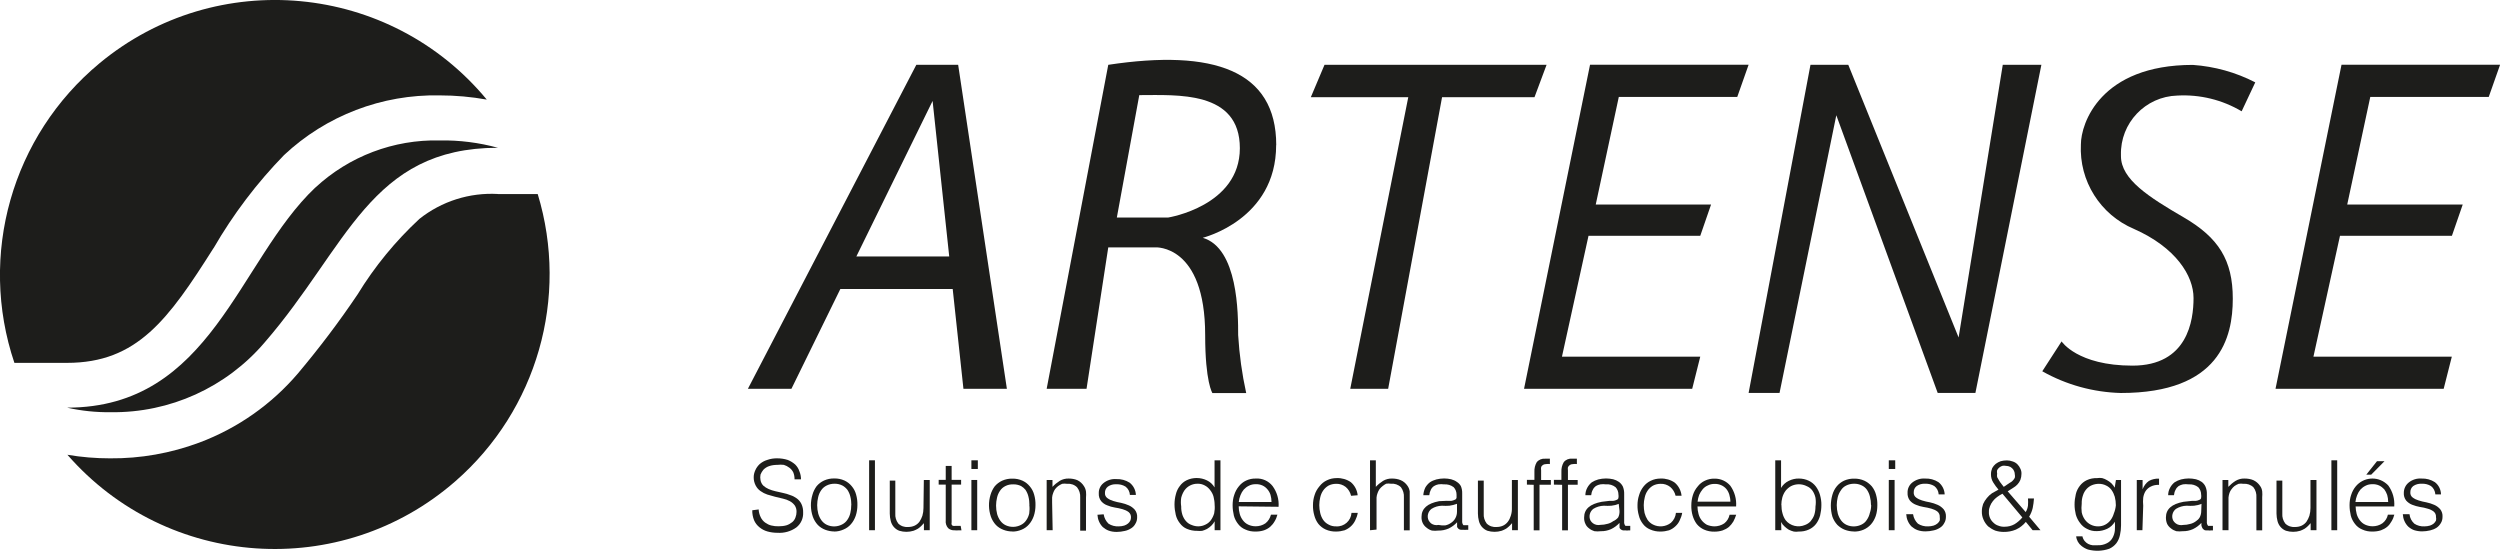
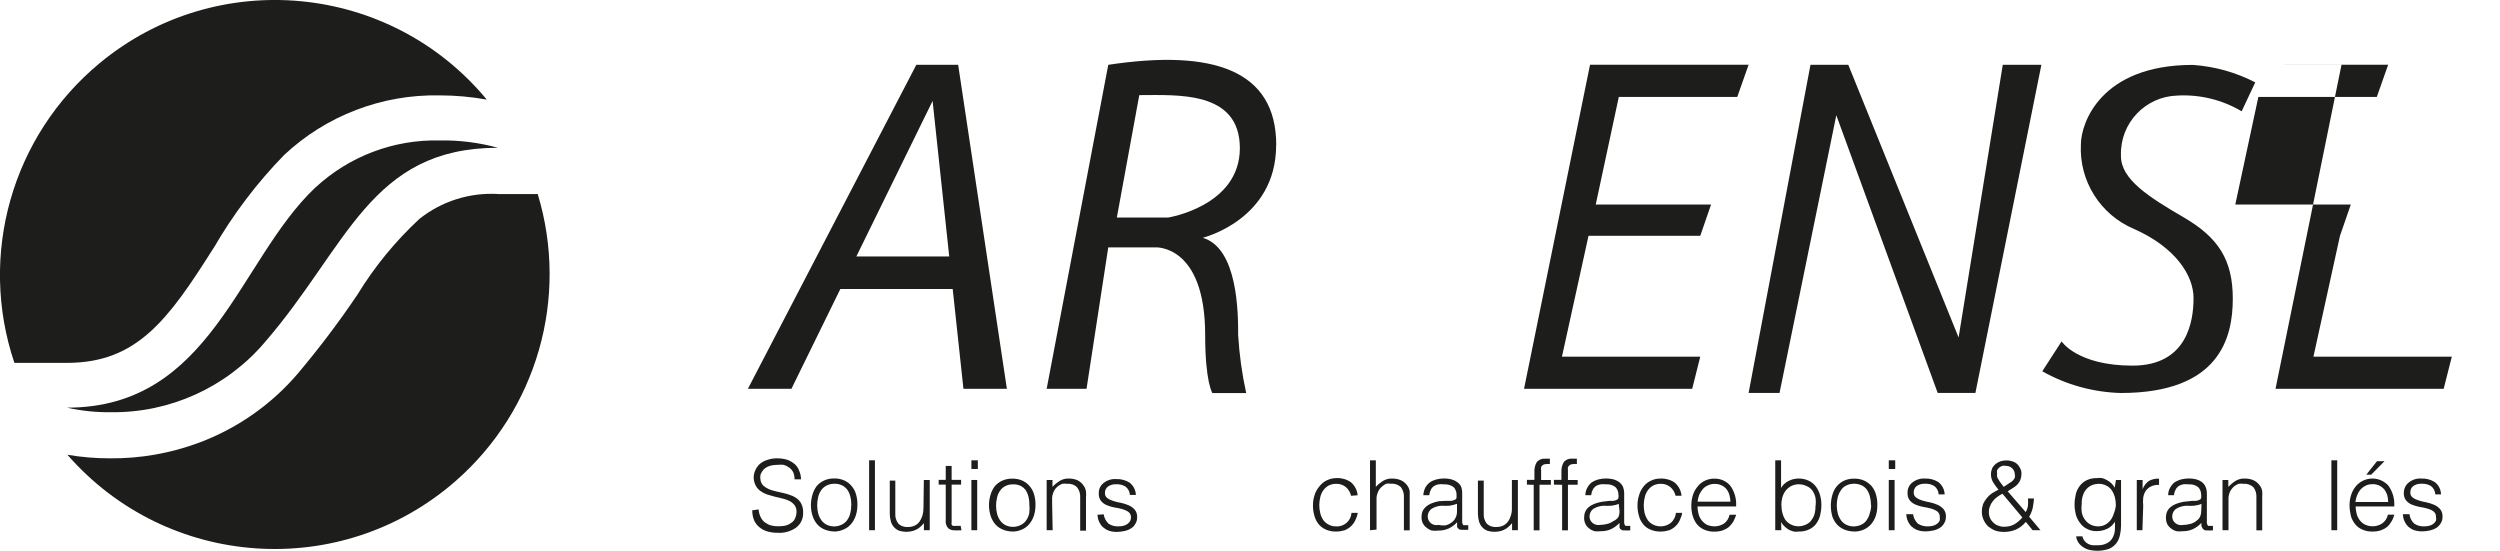
<svg xmlns="http://www.w3.org/2000/svg" id="Calque_1" data-name="Calque 1" viewBox="0 0 279.65 61.6">
  <defs>
    <style>
      .cls-1 {
        fill: #1d1d1b;
        stroke-width: 0px;
      }
    </style>
  </defs>
  <g id="Layer_2" data-name="Layer 2">
    <g id="Calque_1-2" data-name="Calque 1">
      <path id="Tracé_10480" data-name="Tracé 10480" class="cls-1" d="M23.89,27.76c2.19-3.79,4.84-7.29,7.89-10.42,4.71-4.41,10.95-6.8,17.4-6.67,1.77,0,3.53.16,5.27.47C43.62-1.94,24.22-3.77,11.14,7.07,1.33,15.2-2.46,28.52,1.61,40.59h5.89c7.86,0,11.34-4.87,16.38-12.83Z" />
      <path id="Tracé_10481" data-name="Tracé 10481" class="cls-1" d="M55.7,21.7c-3.17-.18-6.3.81-8.79,2.79-2.68,2.49-5,5.32-6.91,8.44-2.05,3.05-4.27,5.98-6.63,8.79-2.97,3.5-6.78,6.18-11.08,7.79-3.19,1.19-6.58,1.79-9.98,1.76-1.6,0-3.19-.13-4.77-.4,11.17,12.8,30.6,14.13,43.4,2.96,9.13-7.96,12.73-20.53,9.21-32.12h-4.46Z" />
      <path id="Tracé_10482" data-name="Tracé 10482" class="cls-1" d="M35.27,20.98c-8.65,8.19-11.62,24.62-27.77,24.62,1.6.36,3.24.53,4.89.51,6.61.09,12.92-2.77,17.21-7.8,9.28-10.7,11.79-21.78,26.1-21.78-2.12-.58-4.32-.86-6.52-.82-5.14-.12-10.13,1.77-13.9,5.27Z" />
      <path id="Tracé_10483" data-name="Tracé 10483" class="cls-1" d="M142.76,16.23c0-8.37-7.03-10.76-18.79-8.98l-6.89,36.24h4.46l2.43-15.82h5.27s5.57-.35,5.57,9.81c0,5.27.81,6.49.81,6.49h3.78c-.47-2.14-.77-4.3-.9-6.49,0-2.34,0-9.72-3.96-10.88.02-.02,8.21-2,8.21-10.37ZM130.7,24.33h-5.77l2.51-13.69c4.22,0,11.25-.53,11.25,5.94s-8,7.75-8,7.75Z" />
-       <path id="Tracé_10484" data-name="Tracé 10484" class="cls-1" d="M148.16,7.25l-1.53,3.62h10.9l-6.49,32.62h4.24l6.03-32.62h10.34l1.35-3.62h-24.84Z" />
      <path id="Tracé_10485" data-name="Tracé 10485" class="cls-1" d="M177.86,7.25l-7.38,36.24h18.81l.9-3.59h-15.47l2.97-13.52h12.5l1.21-3.5h-12.9l2.58-12.04h13.25l1.27-3.6h-17.74Z" />
      <path id="Tracé_10486" data-name="Tracé 10486" class="cls-1" d="M202.52,7.25l-6.92,36.7h3.46l6.35-31.06,11.34,31.06h4.22l7.38-36.7h-4.32l-4.94,30.5-12.34-30.5h-4.22Z" />
      <path id="Tracé_10487" data-name="Tracé 10487" class="cls-1" d="M252.28,9.2l-1.53,3.25c-2.17-1.29-4.67-1.9-7.19-1.76-3.58.1-6.41,3.08-6.31,6.66,0,.04,0,.08,0,.11,0,2.62,3.15,4.6,7.03,6.86s5.48,4.77,5.48,9.09-1.44,10.55-12.52,10.55c-3.08-.08-6.1-.91-8.79-2.43l2.16-3.34s1.76,2.71,7.93,2.71,6.83-5.05,6.83-7.56-1.99-5.66-6.66-7.73c-3.77-1.59-6.15-5.37-5.94-9.46,0-2.32,2.16-8.89,12.52-8.89,2.43.17,4.81.83,6.98,1.95h0Z" />
      <path id="Tracé_10488" data-name="Tracé 10488" class="cls-1" d="M107.76,43.49h4.87l-5.45-36.24h-4.68l-18.84,36.24h4.87l5.47-11.16h12.57l1.2,11.16ZM95.79,28.69l8.53-17.4,1.86,17.4h-10.39Z" />
-       <path id="Tracé_10489" data-name="Tracé 10489" class="cls-1" d="M261.92,7.25l-7.38,36.24h18.81l.91-3.59h-15.48l2.97-13.52h12.52l1.21-3.5h-12.92l2.58-12.04h13.25l1.27-3.6h-17.73Z" />
+       <path id="Tracé_10489" data-name="Tracé 10489" class="cls-1" d="M261.92,7.25l-7.38,36.24h18.81l.91-3.59h-15.48l2.97-13.52l1.21-3.5h-12.92l2.58-12.04h13.25l1.27-3.6h-17.73Z" />
      <path id="Tracé_10490" data-name="Tracé 10490" class="cls-1" d="M84.86,56.97c.02.31.09.6.23.88.11.24.28.44.49.6.21.15.44.27.69.33.28.07.56.1.84.09.3,0,.61-.03.9-.12.23-.08.43-.2.62-.35.16-.14.28-.31.35-.51.08-.2.12-.42.12-.63.01-.26-.06-.52-.21-.74-.15-.19-.33-.35-.54-.46-.24-.13-.49-.22-.76-.28l-.88-.21-.88-.25c-.27-.09-.52-.22-.76-.39-.23-.16-.41-.37-.54-.62-.15-.29-.23-.62-.22-.94,0-.27.07-.53.18-.77.11-.26.28-.49.49-.69.25-.21.53-.37.84-.46.37-.13.75-.19,1.14-.18.39,0,.78.06,1.16.18.3.12.58.29.83.51.21.21.38.47.47.76.12.28.18.59.18.9h-.72c0-.26-.04-.52-.14-.77-.1-.21-.25-.39-.44-.53-.18-.14-.39-.25-.62-.32-.24-.03-.48-.03-.72,0-.32,0-.65.04-.95.15-.23.08-.45.22-.62.4-.14.16-.24.35-.32.54-.04.2-.04.41,0,.62.04.23.15.45.32.62.17.15.37.28.58.37.25.11.51.19.77.25l.84.19c.29.06.57.14.84.25.26.08.5.21.72.37.21.16.39.37.51.62.14.3.2.62.19.95.03.65-.25,1.27-.76,1.67-.61.44-1.36.65-2.11.6-.38,0-.76-.05-1.12-.15-.33-.09-.63-.25-.9-.47-.26-.21-.47-.48-.6-.79-.14-.35-.21-.73-.2-1.11l.69-.09Z" />
      <path id="Tracé_10491" data-name="Tracé 10491" class="cls-1" d="M93.33,59.45c-.35,0-.7-.07-1.02-.19-.31-.12-.6-.3-.83-.54-.25-.27-.44-.59-.56-.93-.27-.79-.28-1.65-.04-2.44.09-.35.26-.68.47-.97.23-.27.51-.48.83-.63.36-.16.75-.24,1.14-.23.39-.01.78.07,1.14.23.32.15.59.36.81.63.23.27.4.59.49.93.11.38.16.78.15,1.18,0,.41-.06.82-.19,1.21-.12.34-.29.66-.53.93-.22.26-.51.47-.83.6-.33.15-.69.23-1.06.23h0ZM95.23,56.5c0-.32-.03-.64-.11-.95-.06-.27-.18-.53-.33-.76-.16-.2-.35-.37-.58-.49-.27-.13-.57-.2-.88-.19-.31,0-.61.07-.88.21-.24.12-.45.3-.6.53-.16.23-.27.49-.33.76-.07.29-.11.59-.11.9,0,.32.04.64.12.95.08.27.2.53.37.76.16.21.36.38.6.49.54.25,1.16.23,1.69-.04.24-.12.45-.3.6-.53.16-.23.27-.49.33-.76.07-.29.1-.58.1-.88h0Z" />
      <path id="Tracé_10492" data-name="Tracé 10492" class="cls-1" d="M97.22,59.31v-7.82h.65v7.82h-.65Z" />
      <path id="Tracé_10493" data-name="Tracé 10493" class="cls-1" d="M103.35,53.69h.65v5.62h-.65v-.79l-.3.32c-.11.11-.24.21-.37.3-.16.09-.32.17-.49.23-.52.16-1.08.16-1.6,0-.24-.09-.45-.24-.62-.44-.16-.19-.27-.41-.33-.65-.07-.27-.11-.55-.11-.83v-3.69h.62v3.69c-.03.4.09.79.33,1.11.29.29.7.43,1.11.39.25,0,.5-.05.72-.15.21-.1.4-.25.54-.44.14-.21.25-.43.33-.67.08-.28.12-.57.12-.86l.04-3.13Z" />
      <path id="Tracé_10494" data-name="Tracé 10494" class="cls-1" d="M107.55,59.32h-.32c-.15.02-.29.02-.44,0-.27.02-.54-.07-.74-.25-.2-.24-.3-.55-.26-.86v-4h-.79v-.53h.79v-1.56h.66v1.56h1.06v.53h-1.06v4.22c-.02.08-.02.17,0,.25.03.07.08.12.15.14.11.02.22.02.33,0h.53l.09.5Z" />
      <path id="Tracé_10495" data-name="Tracé 10495" class="cls-1" d="M108.66,52.46v-.97h.72v.97h-.72ZM108.66,59.31v-5.62h.65v5.62h-.65Z" />
      <path id="Tracé_10496" data-name="Tracé 10496" class="cls-1" d="M113.25,59.45c-.35,0-.69-.06-1.02-.19-.31-.12-.6-.3-.83-.54-.25-.27-.44-.59-.56-.93-.27-.79-.28-1.65-.04-2.44.1-.34.26-.67.47-.95.23-.27.51-.48.83-.63.36-.16.75-.24,1.14-.23.39-.01.78.07,1.14.23.32.15.59.36.81.63.23.27.4.59.49.93.11.38.16.78.15,1.18,0,.41-.06.82-.19,1.21-.12.34-.29.66-.53.93-.22.26-.51.47-.83.6-.33.14-.69.22-1.06.21h0ZM115.15,56.5c0-.32-.03-.64-.11-.95-.06-.27-.18-.53-.33-.76-.14-.17-.3-.31-.49-.42-.27-.13-.57-.2-.88-.19-.3-.01-.61.05-.88.19-.24.12-.45.3-.6.53-.16.23-.27.49-.33.76-.07.29-.11.59-.11.9,0,.32.04.64.12.95.08.27.2.53.37.76.16.21.36.38.6.49.54.25,1.16.23,1.69-.04.24-.12.45-.3.6-.53.16-.23.27-.49.33-.76.04-.31.05-.62.01-.93Z" />
      <path id="Tracé_10497" data-name="Tracé 10497" class="cls-1" d="M117.73,59.31h-.65v-5.62h.65v.77c.24-.26.51-.48.81-.67.3-.18.65-.27,1-.26.33,0,.66.05.97.18.31.15.56.38.74.67.12.18.2.39.23.62.02.22.02.45,0,.67v3.69h-.65v-3.71c.03-.41-.1-.82-.35-1.14-.29-.29-.7-.43-1.11-.39-.19-.03-.38-.03-.56,0-.15.07-.3.15-.44.25-.13.1-.25.22-.35.35-.09.13-.16.27-.21.42-.06.16-.11.33-.12.51v.54l.06,3.13Z" />
      <path id="Tracé_10498" data-name="Tracé 10498" class="cls-1" d="M123.46,57.54c.06.4.25.76.54,1.04.34.22.74.32,1.14.3.21,0,.42-.03.62-.09.15-.05.3-.13.42-.23.11-.09.2-.21.26-.33.04-.11.07-.22.07-.33.02-.24-.08-.47-.26-.62-.2-.15-.43-.25-.67-.32-.29-.08-.58-.15-.88-.19-.3-.05-.58-.13-.86-.25-.26-.09-.49-.26-.67-.47-.19-.25-.28-.55-.26-.86-.02-.44.17-.86.51-1.14.41-.34.93-.5,1.46-.46.52-.02,1.04.12,1.48.4.42.33.68.83.7,1.37h-.67c-.02-.37-.2-.71-.49-.93-.31-.19-.67-.28-1.04-.26-.33-.02-.66.07-.93.26-.22.17-.34.43-.33.7-.02.23.08.45.26.58.2.15.43.26.67.33.29.09.58.16.88.21.3.06.58.16.86.28.26.11.48.28.67.49.19.24.28.54.26.84,0,.25-.05.49-.18.7-.11.22-.27.4-.48.53-.22.14-.46.25-.72.3-.3.07-.61.11-.91.11-.3,0-.6-.04-.88-.14-.25-.09-.47-.23-.67-.4-.18-.18-.32-.39-.42-.62-.11-.24-.16-.49-.18-.76l.68-.05Z" />
-       <path id="Tracé_10499" data-name="Tracé 10499" class="cls-1" d="M135.87,51.49h.65v7.82h-.65v-1h0c-.1.18-.22.35-.37.49-.15.14-.31.27-.49.37-.17.09-.36.16-.54.21-.18.02-.36.02-.54,0-.41.01-.81-.07-1.18-.23-.31-.13-.57-.35-.77-.62-.22-.28-.38-.6-.46-.95-.09-.38-.14-.77-.14-1.16,0-.38.05-.76.15-1.12.08-.34.23-.66.44-.93.2-.28.46-.5.77-.65.35-.17.74-.25,1.12-.25.4,0,.79.09,1.14.26.36.17.66.45.86.79v-3.04ZM135.87,56.47c0-.3-.05-.6-.12-.9-.07-.28-.21-.53-.39-.76-.16-.21-.36-.39-.6-.51-.24-.13-.52-.2-.79-.19-.59-.01-1.15.27-1.49.76-.16.25-.28.52-.35.81-.05.33-.05.66,0,.98-.01.32.04.64.14.95.09.25.22.49.4.69.17.19.38.34.62.42.5.22,1.07.21,1.56-.04.24-.11.44-.28.6-.49.16-.23.29-.49.37-.77.06-.31.08-.63.05-.95h0Z" />
-       <path id="Tracé_10500" data-name="Tracé 10500" class="cls-1" d="M138.56,56.64c0,.29.04.58.12.86.07.25.19.49.35.7.16.21.36.38.6.49.26.12.54.18.83.18.39,0,.77-.11,1.09-.33.31-.24.52-.58.62-.97h.72c-.07.27-.17.52-.32.76-.13.23-.3.43-.49.6-.2.17-.44.3-.69.39-.3.1-.62.14-.93.14-.4.01-.8-.06-1.16-.23-.32-.13-.6-.34-.81-.62-.22-.28-.38-.59-.47-.93-.09-.38-.14-.77-.14-1.16,0-.39.05-.79.18-1.16.11-.35.28-.67.51-.95.22-.28.49-.5.81-.65.34-.16.71-.24,1.09-.23.73-.05,1.43.27,1.88.84.49.67.73,1.49.67,2.32l-4.44-.05ZM142.23,56.13c0-.26-.04-.52-.11-.77-.07-.23-.19-.45-.35-.63-.15-.18-.33-.32-.54-.42-.24-.11-.5-.16-.77-.15-.27,0-.53.05-.77.18-.21.1-.4.25-.56.42-.16.19-.28.4-.37.63-.1.24-.16.5-.19.76h3.66Z" />
      <path id="Tracé_10501" data-name="Tracé 10501" class="cls-1" d="M151.13,55.45c-.09-.38-.3-.73-.6-.98-.31-.24-.69-.37-1.08-.35-.3,0-.6.07-.86.21-.23.14-.43.32-.58.54-.16.23-.27.49-.33.77-.14.57-.14,1.17,0,1.74.06.27.17.53.32.76.15.22.36.41.6.53.26.15.56.22.86.21.89.06,1.66-.62,1.72-1.51h.7c-.05.29-.15.58-.28.84-.24.51-.67.9-1.2,1.11-.31.09-.63.14-.95.14-.4.01-.8-.07-1.16-.23-.31-.14-.59-.35-.81-.62-.22-.28-.37-.61-.46-.95-.11-.38-.16-.77-.15-1.16,0-.38.06-.76.18-1.12.11-.37.31-.71.56-1,.22-.28.49-.5.81-.65.34-.17.72-.25,1.11-.25.56-.02,1.12.14,1.58.46.43.37.7.89.76,1.46l-.73.06Z" />
      <path id="Tracé_10502" data-name="Tracé 10502" class="cls-1" d="M153.25,59.31v-7.82h.65v2.97c.24-.26.51-.48.81-.67.3-.18.65-.27,1-.26.33,0,.66.05.97.18.31.13.57.35.76.63.13.18.21.39.25.62v4.36h-.65v-3.68c.03-.41-.09-.81-.33-1.14-.3-.29-.71-.43-1.12-.39-.18-.03-.36-.03-.54,0-.14.08-.27.16-.39.26-.13.1-.25.22-.35.35-.09.13-.16.27-.21.42-.06.16-.11.33-.12.51v3.59l-.7.07Z" />
      <path id="Tracé_10503" data-name="Tracé 10503" class="cls-1" d="M161.88,56.03h.44c.14-.02.28-.06.4-.12.11-.03.2-.13.21-.25,0-.11,0-.22,0-.33,0-.31-.11-.6-.32-.83-.31-.24-.7-.35-1.09-.32-.2-.03-.41-.03-.62,0-.18.03-.34.1-.49.19-.15.1-.27.24-.35.4-.1.19-.16.4-.18.62h-.67c.02-.3.1-.59.23-.86.13-.22.3-.42.51-.58.22-.15.46-.25.72-.32.28-.07.57-.11.86-.11.27,0,.53.03.79.09.23.06.46.16.65.3.18.11.33.27.44.46.11.26.16.54.15.83v3.08c-.02.17.03.34.14.47h.54v.51h-.23c-.09.02-.19.02-.28,0h-.33c-.09-.01-.19-.05-.26-.11l-.15-.19c0-.09,0-.18,0-.26,0-.09,0-.19,0-.28-.27.29-.59.53-.95.7-.37.16-.76.24-1.16.23-.23.03-.47.03-.7,0-.22-.06-.42-.17-.6-.32-.18-.13-.32-.3-.42-.49-.11-.22-.16-.47-.15-.72,0-.95.67-1.51,1.97-1.76l.89-.04ZM162.97,56.36c-.27.1-.55.17-.84.21-.28.02-.56.02-.84,0-.41.01-.81.13-1.16.35-.4.3-.54.85-.32,1.3.07.12.16.23.26.32.12.09.26.15.4.18.15.03.29.03.44,0,.25.05.5.07.76.05.24-.05.47-.15.67-.3.19-.13.35-.3.46-.51.12-.22.18-.47.18-.72v-.88Z" />
      <path id="Tracé_10504" data-name="Tracé 10504" class="cls-1" d="M169.14,53.69h.65v5.62h-.65v-.79l-.3.32c-.11.11-.24.21-.37.3-.16.09-.32.17-.49.23-.52.16-1.08.16-1.6,0-.24-.09-.45-.25-.62-.44-.16-.19-.27-.41-.33-.65-.07-.27-.11-.55-.11-.83v-3.69h.65v3.69c-.03.4.09.79.33,1.11.29.29.7.43,1.11.39.25,0,.5-.05.72-.15.21-.1.4-.25.54-.44.15-.2.26-.43.33-.67.09-.28.13-.57.12-.86v-3.13Z" />
      <path id="Tracé_10505" data-name="Tracé 10505" class="cls-1" d="M170.8,54.21v-.53h.84v-.9c-.02-.38.07-.75.26-1.08.23-.28.58-.42.93-.39h.54v.6c-.13-.02-.26-.02-.39,0-.14,0-.28.03-.4.11-.09.06-.16.14-.19.25-.02.11-.02.22,0,.33,0,.13,0,.26,0,.39v.7h1.09v.53h-1.27v5.1h-.65v-5.09l-.77-.02Z" />
      <path id="Tracé_10506" data-name="Tracé 10506" class="cls-1" d="M173.82,54.21v-.53h.84v-.9c-.02-.38.07-.75.26-1.08.22-.28.58-.43.93-.39h.54v.6c-.13-.02-.27-.02-.4,0-.14,0-.27.03-.39.11-.09.06-.17.15-.21.25-.02.11-.02.22,0,.33,0,.13,0,.26,0,.39v.7h1.09v.53h-1.09v5.1h-.65v-5.09l-.93-.02Z" />
      <path id="Tracé_10507" data-name="Tracé 10507" class="cls-1" d="M179.99,56.03h.44c.15-.01.29-.06.42-.12.11-.04.19-.13.19-.25.02-.11.02-.22,0-.33,0-.31-.11-.6-.32-.83-.3-.24-.69-.36-1.08-.32-.2-.03-.41-.03-.62,0-.18.03-.35.1-.51.19-.14.11-.26.24-.33.4-.11.19-.17.4-.19.62h-.65c0-.3.08-.6.23-.86.12-.22.29-.42.49-.58.22-.14.46-.25.72-.32.28-.07.57-.11.86-.11.27,0,.54.03.81.09.23.06.45.16.65.3.19.14.34.32.44.53.1.26.15.54.14.83v3.08c-.02.17.03.34.14.47h.54v.51h-.21c-.1.02-.2.02-.3,0h-.28c-.09-.01-.19-.05-.26-.11-.07-.05-.12-.12-.15-.19,0-.09,0-.18,0-.26,0-.09,0-.19,0-.28-.27.29-.59.53-.95.7-.36.16-.75.24-1.14.23-.24.03-.48.03-.72,0-.22-.07-.42-.17-.6-.32-.18-.13-.32-.3-.4-.49-.11-.22-.16-.47-.15-.72,0-.95.65-1.51,1.97-1.76l.82-.1ZM181.08,56.36c-.27.11-.54.18-.83.21-.28.02-.56.02-.84,0-.42.01-.82.13-1.18.35-.4.3-.54.85-.32,1.3.14.25.39.43.67.49.15.03.31.03.46,0,.26,0,.51-.04.76-.11.24-.05.46-.16.65-.3.22-.09.41-.24.56-.42.11-.22.16-.47.15-.72l-.09-.81Z" />
      <path id="Tracé_10508" data-name="Tracé 10508" class="cls-1" d="M187.43,55.45c-.09-.38-.3-.73-.6-.98-.31-.24-.69-.37-1.08-.35-.3,0-.6.07-.86.21-.23.14-.43.32-.58.54-.16.23-.27.49-.33.77-.07.28-.11.57-.11.86,0,.29.03.59.09.88.07.27.18.52.33.76.15.22.36.41.6.53.65.34,1.45.26,2.02-.19.32-.29.52-.68.56-1.11h.7c-.05.29-.15.58-.28.84-.11.26-.28.48-.49.67-.2.19-.44.34-.7.44-.31.09-.63.14-.95.14-.4.01-.8-.07-1.16-.23-.32-.13-.6-.34-.81-.62-.22-.28-.38-.6-.46-.95-.11-.38-.16-.77-.15-1.16,0-.38.06-.76.18-1.12.1-.35.27-.67.49-.95.22-.28.49-.5.81-.65.34-.17.72-.25,1.11-.25.56-.02,1.12.14,1.58.46.43.37.7.89.76,1.46h-.66Z" />
      <path id="Tracé_10509" data-name="Tracé 10509" class="cls-1" d="M189.88,56.64c0,.29.04.58.12.86.13.51.47.94.93,1.2.26.11.54.17.83.18.39,0,.78-.11,1.11-.33.31-.24.52-.58.6-.97h.74c-.08.26-.19.51-.32.76-.13.22-.3.42-.49.6-.21.17-.45.3-.7.39-.3.1-.62.14-.93.14-.4.01-.8-.07-1.16-.23-.31-.14-.59-.35-.81-.62-.21-.28-.36-.6-.46-.93-.11-.38-.16-.77-.15-1.16,0-.39.06-.78.18-1.16.11-.35.29-.67.53-.95.21-.28.49-.5.81-.65.34-.16.7-.24,1.08-.23.68-.01,1.32.28,1.76.79.48.67.71,1.49.65,2.32h-4.29ZM193.56,56.1c0-.26-.05-.52-.12-.77-.07-.23-.18-.45-.33-.63-.15-.18-.35-.33-.56-.42-.24-.11-.5-.16-.77-.15-.26,0-.52.05-.76.18-.22.09-.41.24-.56.42-.16.19-.29.4-.39.63-.09.24-.15.5-.18.76h3.67Z" />
      <path id="Tracé_10510" data-name="Tracé 10510" class="cls-1" d="M199.27,59.31h-.69v-7.82h.65v3.09c.2-.34.5-.62.86-.79.36-.18.75-.27,1.14-.26.38,0,.76.08,1.11.25.31.15.58.37.79.65.21.29.37.61.46.95.1.37.16.74.15,1.12,0,.39-.05.78-.14,1.16-.09.34-.25.67-.46.95-.21.27-.48.48-.79.62-.36.17-.76.24-1.16.23-.18.03-.36.03-.54,0-.19-.05-.38-.12-.56-.21-.17-.1-.33-.23-.48-.37-.16-.14-.28-.3-.37-.49h0l.02.93ZM199.27,56.47c0,.32.03.64.12.95.07.28.19.54.35.77.52.65,1.42.86,2.18.53.24-.09.45-.23.62-.42.17-.21.31-.44.4-.69.1-.31.14-.63.14-.95.05-.33.05-.66,0-.98-.06-.29-.18-.57-.35-.81-.16-.22-.38-.39-.63-.49-.55-.28-1.21-.28-1.76,0-.23.13-.43.3-.6.51-.17.23-.29.48-.37.76-.07.27-.11.55-.11.83h0Z" />
      <path id="Tracé_10511" data-name="Tracé 10511" class="cls-1" d="M207.38,59.45c-.35,0-.7-.07-1.02-.19-.31-.12-.59-.31-.83-.54-.25-.27-.44-.59-.56-.93-.23-.8-.23-1.65,0-2.44.1-.35.26-.67.49-.95.22-.27.5-.48.81-.63.36-.16.75-.24,1.14-.23.39-.01.78.07,1.14.23.32.15.6.37.83.63.22.28.38.59.47.93.11.38.16.78.15,1.18,0,.41-.05.82-.18,1.21-.12.34-.29.66-.53.93-.23.26-.51.46-.83.6-.35.15-.72.22-1.1.21ZM209.29,56.5c0-.32-.04-.64-.12-.95-.06-.27-.18-.53-.33-.76-.15-.21-.35-.38-.58-.49-.27-.13-.57-.2-.88-.19-.31,0-.61.07-.88.21-.24.12-.44.3-.58.53-.16.23-.28.48-.35.76-.07.29-.11.59-.11.9,0,.32.04.64.12.95.08.27.2.53.37.76.16.21.36.38.6.49.54.25,1.17.23,1.7-.04.24-.12.44-.3.58-.53.16-.23.27-.49.33-.76.1-.28.15-.58.15-.88h-.03Z" />
      <path id="Tracé_10512" data-name="Tracé 10512" class="cls-1" d="M211.28,52.46v-.97h.72v.97h-.72ZM211.28,59.31v-5.62h.65v5.62h-.65Z" />
      <path id="Tracé_10513" data-name="Tracé 10513" class="cls-1" d="M214,57.54c.06.4.25.76.54,1.04.34.22.74.32,1.14.3.21,0,.42-.03.62-.09.15-.05.3-.13.42-.23.11-.09.2-.21.26-.33.02-.13.02-.26,0-.39.02-.24-.08-.47-.26-.62-.2-.15-.43-.25-.67-.32-.29-.08-.58-.15-.88-.19-.3-.05-.58-.13-.86-.25-.26-.1-.49-.26-.67-.47-.19-.25-.28-.55-.26-.86-.02-.44.17-.86.51-1.14.41-.33.93-.5,1.46-.46.52-.02,1.04.12,1.48.4.42.33.68.83.7,1.37h-.67c-.02-.37-.2-.71-.49-.93-.31-.19-.67-.28-1.04-.26-.33-.02-.66.07-.93.26-.22.17-.34.43-.33.7-.02.23.08.45.26.58.2.15.43.26.67.33.29.09.58.16.88.21.3.06.58.16.86.28.26.11.48.28.67.49.19.24.28.54.26.84,0,.25-.05.49-.18.7-.11.22-.27.4-.48.53-.22.14-.46.25-.72.3-.3.07-.61.11-.91.11-.3,0-.6-.04-.88-.14-.25-.09-.47-.23-.67-.4-.18-.18-.32-.39-.42-.62-.11-.24-.16-.49-.18-.76h.76Z" />
      <path id="Tracé_10514" data-name="Tracé 10514" class="cls-1" d="M226.59,57.29c.14-.23.23-.48.26-.74.02-.26.02-.53,0-.79h.67c-.02.35-.07.71-.14,1.06-.08.35-.22.68-.4.98l1.27,1.51h-.88l-.76-.93c-.3.37-.68.66-1.11.86-.43.18-.9.27-1.37.26-.32,0-.64-.05-.95-.15-.29-.12-.55-.28-.79-.47-.21-.21-.39-.46-.51-.74-.14-.3-.2-.62-.19-.95,0-.28.05-.55.14-.81.11-.24.25-.47.42-.67.17-.21.36-.39.58-.54l.72-.4c-.21-.25-.41-.51-.58-.79-.18-.28-.27-.61-.26-.95,0-.23.05-.46.14-.67.1-.18.23-.34.39-.47.17-.13.36-.23.56-.3.22-.06.45-.09.69-.09.22,0,.44.04.65.12.2.06.38.17.53.32.14.14.25.31.33.49.09.18.13.38.12.58,0,.23-.04.45-.12.67-.08.19-.19.36-.33.51-.15.16-.32.29-.51.4l-.58.37,2.02,2.33ZM223.99,55.23c-.21.1-.41.23-.6.37-.18.13-.34.29-.47.46-.14.17-.24.36-.32.56-.08.19-.13.4-.12.62-.03.47.16.92.51,1.23.15.15.34.27.54.33.22.09.46.13.7.12.39,0,.77-.09,1.11-.28.33-.2.63-.46.88-.76l-2.23-2.66ZM225.37,53.48c.04-.15.04-.31,0-.46,0-.16-.06-.32-.14-.46-.09-.14-.21-.25-.35-.33-.16-.08-.33-.12-.51-.12-.13-.03-.26-.03-.39,0-.12.04-.23.1-.33.18-.1.08-.18.18-.25.3-.03.13-.03.26,0,.39-.02.13-.02.26,0,.39l.23.4c.08.13.16.25.26.37l.25.32.65-.44c.25-.12.45-.32.58-.56v.05Z" />
      <path id="Tracé_10515" data-name="Tracé 10515" class="cls-1" d="M236.68,53.69h.58v5.08c0,.36-.04.72-.12,1.08-.07.33-.2.64-.4.91-.21.27-.48.48-.79.62-.77.27-1.6.3-2.39.09-.26-.09-.51-.23-.72-.4-.34-.26-.56-.65-.6-1.08h.7c.04.19.12.37.25.53.11.13.24.24.39.32.16.08.32.13.49.15h.56c.37.02.73-.06,1.06-.23.26-.13.48-.34.62-.6.14-.25.23-.54.26-.83.02-.32.02-.64,0-.97-.2.34-.5.62-.86.79-.36.17-.75.26-1.14.26-.39.02-.78-.07-1.12-.25-.31-.15-.57-.37-.77-.65-.22-.28-.38-.6-.48-.95-.09-.37-.14-.75-.14-1.12,0-.39.05-.78.14-1.16.08-.35.24-.67.46-.95.2-.26.47-.48.77-.62.36-.17.76-.24,1.16-.23.19-.03.38-.03.56,0,.19.05.37.13.54.23.18.1.34.21.49.35.15.15.27.31.37.49h0l.14-.87ZM236.68,56.52c0-.32-.04-.64-.12-.95-.08-.27-.2-.53-.37-.77-.16-.21-.36-.38-.6-.49-.25-.13-.53-.19-.81-.19-.26,0-.53.05-.77.15-.23.09-.43.24-.6.42-.18.2-.32.43-.4.69-.11.3-.16.63-.15.95-.04.33-.04.66,0,.98.06.29.18.57.35.81.34.48.9.77,1.49.76.28,0,.55-.06.79-.19.23-.12.44-.3.6-.51.17-.23.29-.48.37-.76.12-.29.19-.59.22-.9h0Z" />
      <path id="Tracé_10516" data-name="Tracé 10516" class="cls-1" d="M239.65,59.31h-.63v-5.62h.65v1.04h0c.14-.37.38-.7.7-.93.35-.19.75-.28,1.14-.26v.7c-.31-.02-.63.04-.91.18-.23.11-.43.28-.58.49-.15.23-.24.49-.28.76-.03.3-.03.6,0,.9l-.09,2.76Z" />
      <path id="Tracé_10517" data-name="Tracé 10517" class="cls-1" d="M245.17,56.03h.44c.15-.01.29-.06.42-.12.11-.04.19-.13.19-.25.02-.11.02-.22,0-.33,0-.31-.11-.6-.32-.83-.31-.24-.69-.35-1.08-.32-.21-.03-.42-.03-.63,0-.17.04-.34.1-.49.19-.14.11-.26.24-.33.4-.11.19-.17.4-.19.62h-.65c0-.3.08-.6.23-.86.12-.22.29-.42.49-.58.22-.14.46-.25.72-.32.28-.07.57-.11.86-.11.27,0,.54.03.81.09.23.06.45.16.65.3.18.14.33.32.42.53.11.26.16.54.15.83v3.08c-.02.17.03.34.14.47h.54v.51h-.21c-.1.02-.2.02-.3,0h-.28c-.1,0-.19-.04-.26-.11-.07-.05-.12-.12-.15-.19-.04-.08-.07-.17-.09-.26,0-.09,0-.19,0-.28-.27.29-.59.53-.95.7-.36.16-.75.24-1.14.23-.24.03-.48.03-.72,0-.22-.07-.42-.17-.6-.32-.18-.13-.32-.3-.42-.49-.1-.23-.14-.47-.14-.72,0-.95.65-1.51,1.97-1.76l.92-.1ZM246.26,56.36c-.27.11-.54.18-.83.21-.28.02-.56.02-.84,0-.42.01-.82.13-1.18.35-.4.3-.54.85-.32,1.3.07.13.17.23.28.32.11.09.25.15.39.18.15.03.31.03.46,0,.26,0,.51-.04.76-.11.24-.05.46-.16.65-.3.17-.11.32-.25.42-.42.12-.22.18-.47.18-.72l.03-.81Z" />
      <path id="Tracé_10518" data-name="Tracé 10518" class="cls-1" d="M249.26,59.31h-.65v-5.62h.65v.77c.24-.25.51-.48.81-.67.31-.18.66-.28,1.02-.26.33,0,.66.05.97.18.3.14.56.36.74.63.14.18.22.39.25.62.02.22.02.45,0,.67v3.69h-.65v-3.67c.03-.41-.08-.82-.33-1.14-.3-.29-.71-.43-1.12-.39-.18-.03-.36-.03-.54,0-.16.07-.32.15-.46.25-.12.1-.24.22-.33.35-.1.13-.18.27-.23.42-.06.16-.09.34-.11.51,0,.18,0,.36,0,.54v3.13Z" />
-       <path id="Tracé_10519" data-name="Tracé 10519" class="cls-1" d="M258.47,53.69h.65v5.62h-.65v-.79l-.3.32c-.11.11-.24.21-.37.3-.16.09-.32.17-.49.23-.52.16-1.08.16-1.6,0-.24-.09-.45-.24-.62-.44-.16-.19-.27-.41-.33-.65-.07-.27-.11-.55-.11-.83v-3.69h.65v3.69c-.03.4.09.79.33,1.11.29.29.7.43,1.11.39.25,0,.5-.05.72-.15.21-.1.4-.25.54-.44.14-.21.25-.43.33-.67.08-.28.12-.57.12-.86v-3.13Z" />
      <path id="Tracé_10520" data-name="Tracé 10520" class="cls-1" d="M260.79,59.31v-7.82h.65v7.82h-.65Z" />
      <path id="Tracé_10521" data-name="Tracé 10521" class="cls-1" d="M263.5,56.64c0,.29.05.58.12.86.07.25.19.49.35.7.16.21.36.38.6.49.26.12.54.18.83.18.39,0,.77-.11,1.09-.33.32-.24.54-.58.62-.97h.72c-.07.27-.17.52-.32.76-.12.22-.28.43-.48.6-.21.17-.45.3-.7.39-.3.1-.62.14-.93.14-.4.01-.8-.06-1.16-.23-.32-.13-.6-.34-.81-.62-.22-.28-.38-.59-.47-.93-.09-.38-.14-.77-.14-1.16,0-.39.05-.79.18-1.16.11-.35.28-.67.51-.95.85-1.03,2.38-1.18,3.41-.32.09.07.17.15.25.24.48.68.71,1.49.65,2.32h-4.3ZM267.14,56.13c0-.26-.04-.52-.11-.77-.08-.23-.19-.44-.33-.63-.16-.17-.35-.32-.56-.42-.24-.11-.5-.16-.77-.15-.27,0-.53.05-.77.18-.21.1-.4.25-.56.42-.16.19-.28.4-.37.63-.1.24-.16.5-.19.76h3.67ZM264.69,53.1l1.2-1.51h.84l-1.49,1.51h-.54Z" />
      <path id="Tracé_10522" data-name="Tracé 10522" class="cls-1" d="M269.53,57.54c.04.4.24.77.54,1.04.33.22.73.32,1.12.3.21,0,.43-.03.63-.09.15-.05.3-.13.42-.23.1-.09.19-.21.25-.33.03-.13.03-.26,0-.39.02-.24-.08-.47-.26-.62-.2-.15-.43-.26-.67-.32-.28-.09-.57-.15-.86-.19-.3-.05-.59-.14-.88-.25-.26-.1-.49-.27-.67-.47-.19-.25-.28-.55-.26-.86,0-.44.19-.86.53-1.14.41-.34.93-.5,1.46-.46.52-.02,1.04.12,1.48.4.43.33.68.83.69,1.37h-.63c-.03-.37-.2-.71-.49-.93-.31-.19-.67-.28-1.04-.26-.34-.02-.67.07-.95.26-.21.17-.33.43-.32.7-.02.23.08.45.26.58.2.15.43.26.67.33.28.09.57.16.86.21.3.06.6.16.88.28.26.11.48.28.67.49.19.24.28.54.26.84,0,.25-.05.49-.18.7-.12.21-.28.39-.48.53-.22.14-.46.24-.72.3-.3.07-.61.11-.91.11-.3,0-.61-.05-.9-.14-.24-.09-.46-.23-.65-.4-.18-.18-.32-.39-.42-.62-.11-.24-.16-.49-.18-.76h.74Z" />
    </g>
  </g>
</svg>